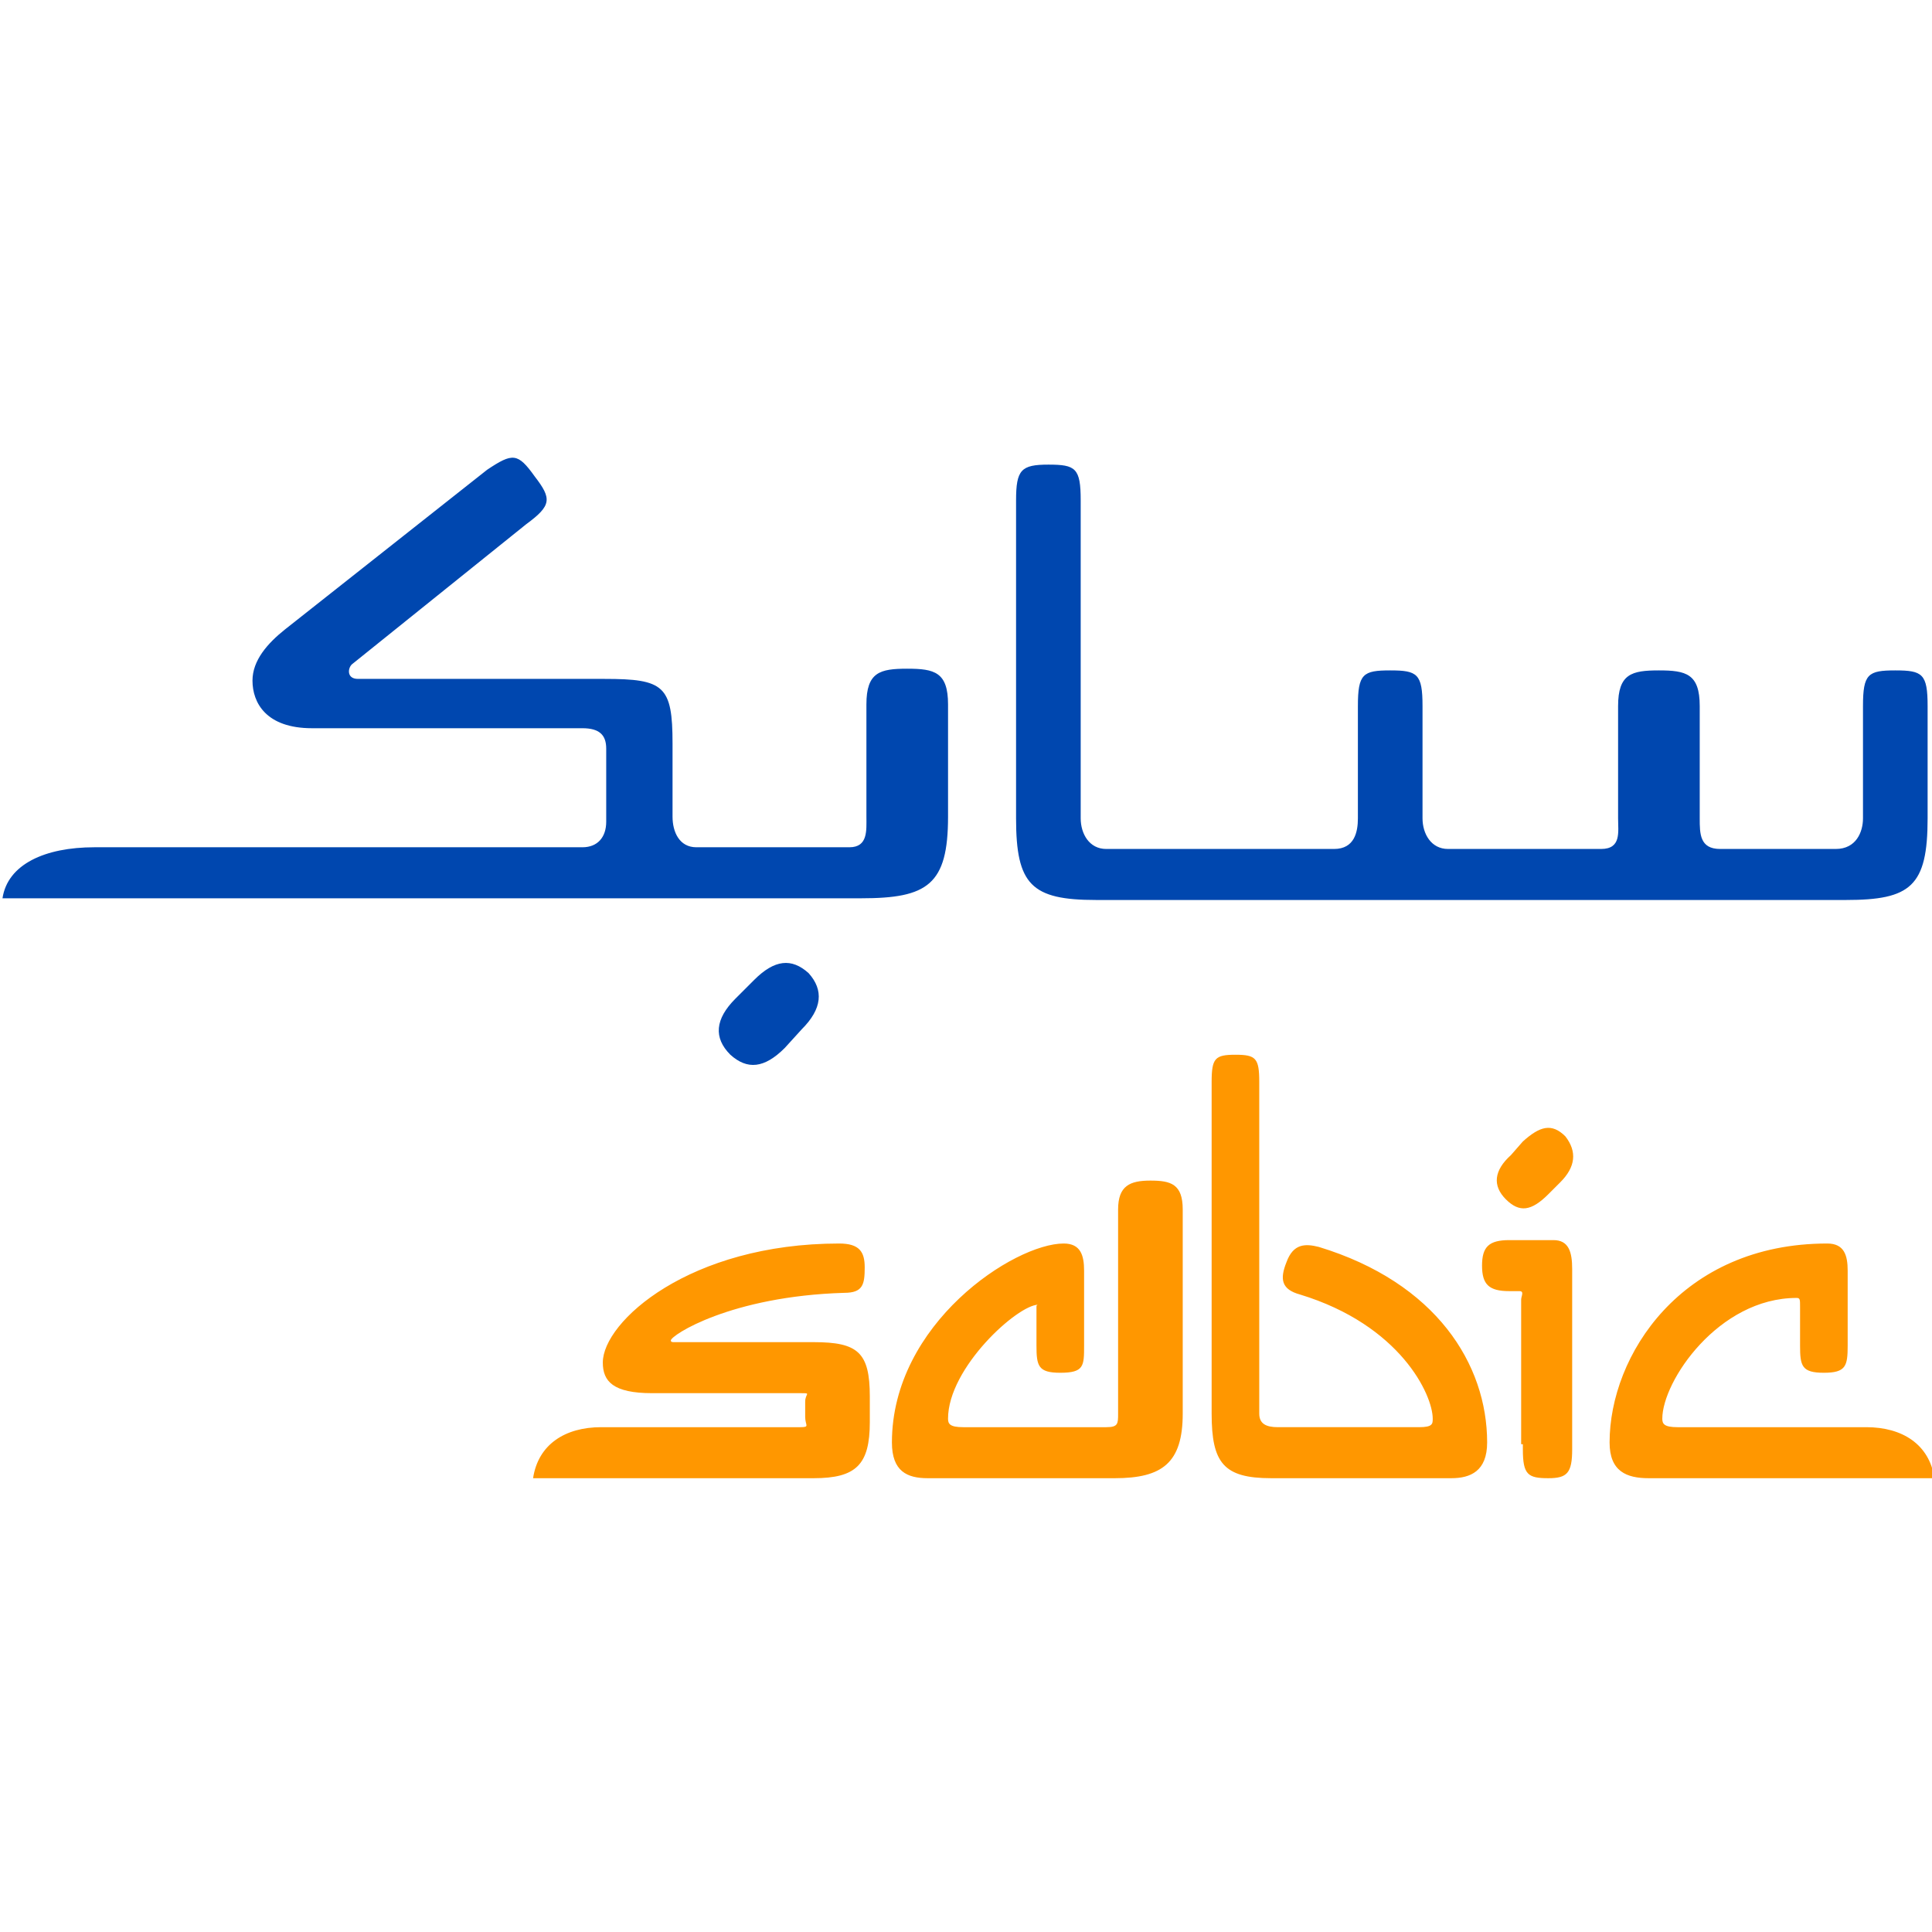
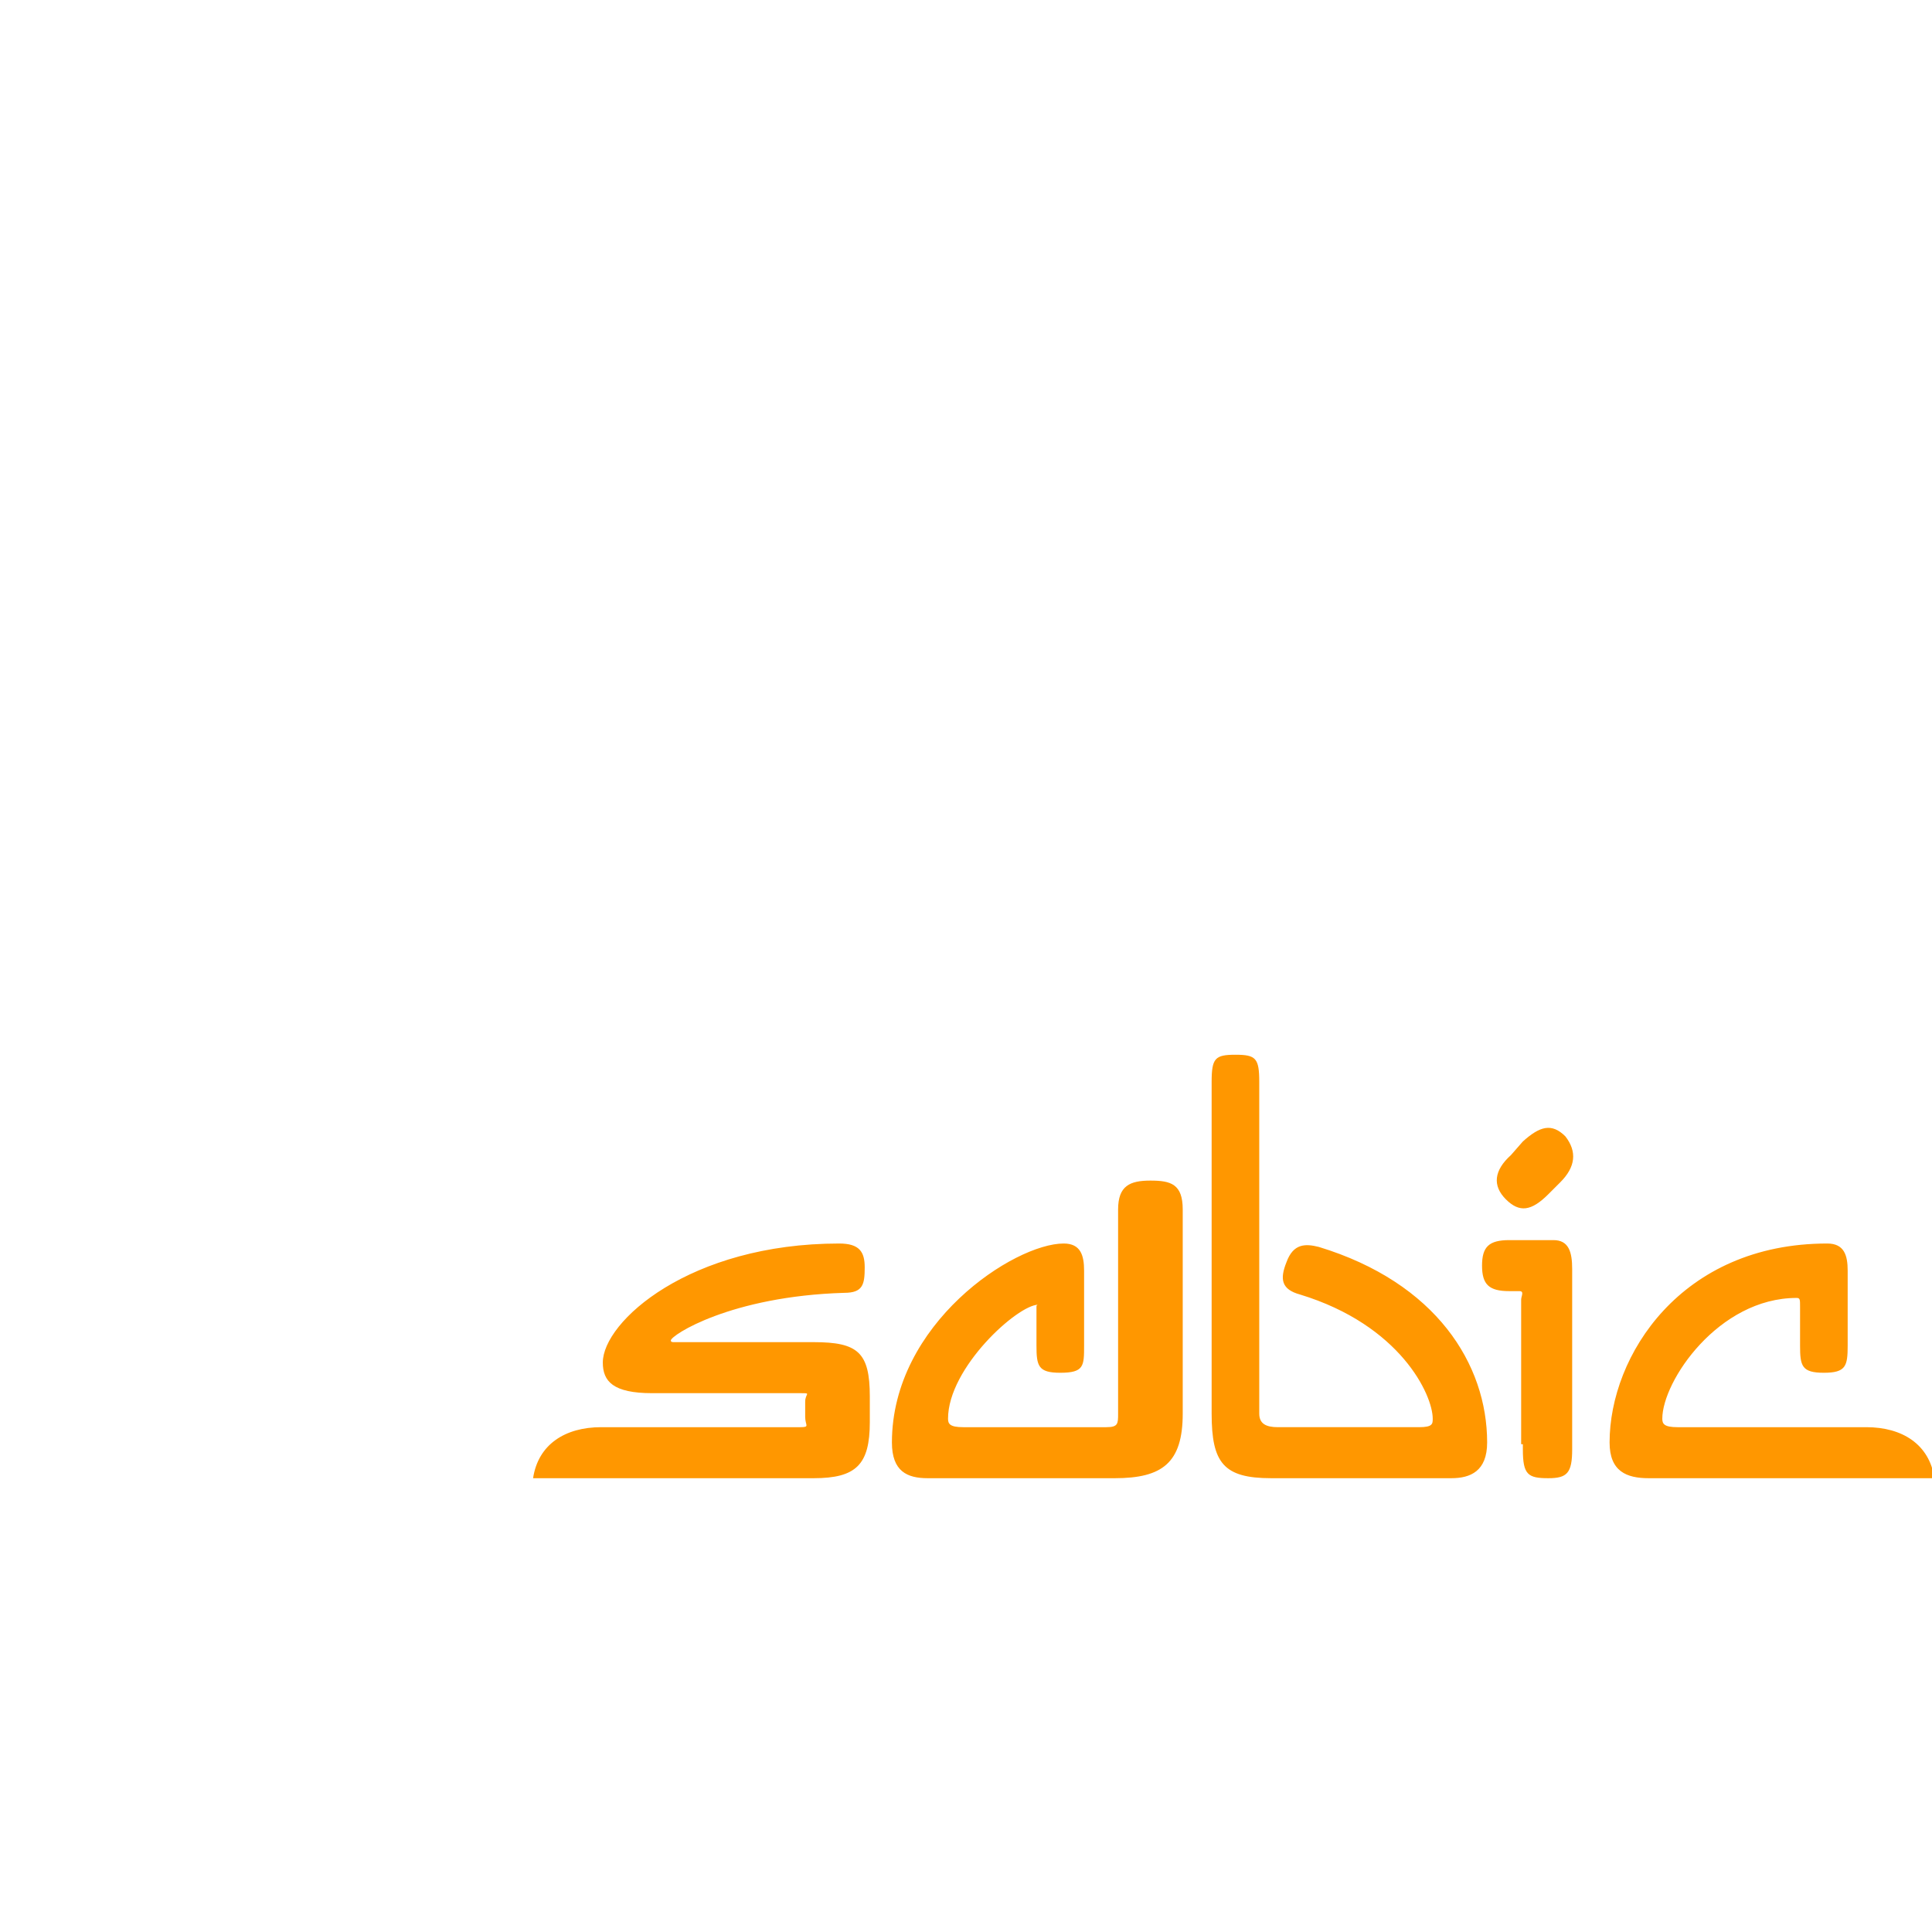
<svg xmlns="http://www.w3.org/2000/svg" width="140" height="140" viewBox="0 0 37.042 37.042" version="1.1" id="svg8">
  <defs id="defs2" />
  <g id="layer1" transform="translate(0,-259.958)">
    <g transform="matrix(0.959,0,0,0.959,-49.405,190.817)" id="layer1-1">
      <switch transform="matrix(0.34,0,0,0.34,-134.991,-111.36)" id="switch3722">
        <g id="g3720">
          <g id="XMLID_47_">
-             <path style="fill:#0047af" id="XMLID_156_" class="st0" d="m 608.3,569 c 0,-1.8 0.3,-2.1 1.9,-2.1 1.6,0 1.9,0.2 1.9,2.1 v 18.7 c 0,0.9 0.5,1.8 1.5,1.8 H 627 c 1.2,0 1.4,-1 1.4,-1.8 v -6.6 c 0,-1.9 0.3,-2.1 1.9,-2.1 1.6,0 1.9,0.2 1.9,2.1 v 6.6 c 0,0.9 0.5,1.8 1.5,1.8 h 9 c 1.2,0 1,-1 1,-1.8 v -6.6 c 0,-1.9 0.8,-2.1 2.4,-2.1 1.6,0 2.4,0.2 2.4,2.1 v 6.6 c 0,0.9 0,1.8 1.2,1.8 h 6.8 c 1.2,0 1.6,-1 1.6,-1.8 v -6.6 c 0,-1.9 0.3,-2.1 1.9,-2.1 1.6,0 1.9,0.2 1.9,2.1 v 6.6 c 0,4 -1,4.8 -4.8,4.8 H 613 c -3.8,0 -4.7,-0.9 -4.7,-4.8 z M 580,567.6 c 1,1.3 1,1.7 -0.5,2.8 l -10.2,8.2 c -0.3,0.2 -0.4,0.9 0.3,0.9 h 14.5 c 3.5,0 4,0.4 4,3.8 v 4.3 c 0,0.9 0.4,1.8 1.4,1.8 h 9 c 1.1,0 1,-1 1,-1.8 V 581 c 0,-1.9 0.8,-2.1 2.4,-2.1 1.6,0 2.4,0.2 2.4,2.1 v 6.6 c 0,4 -1.2,4.8 -5.1,4.8 h -50.5 c 0.3,-2 2.5,-3 5.4,-3 h 28.7 c 0.9,0 1.4,-0.6 1.4,-1.5 v -4.3 c 0,-0.8 -0.4,-1.2 -1.4,-1.2 h -15.9 c -2.7,0 -3.5,-1.5 -3.5,-2.8 0,-1.2 0.9,-2.2 1.9,-3 l 11.9,-9.4 c 1.5,-1 1.8,-1 2.8,0.4 m 15.7,32.5 -1,1.1 c -1.2,1.2 -2.2,1.3 -3.2,0.4 -1,-1 -0.9,-2.1 0.3,-3.3 l 1.1,-1.1 c 1.2,-1.2 2.2,-1.3 3.2,-0.4 0.9,1 0.8,2.1 -0.4,3.3" />
            <path style="fill:#ff9700" id="XMLID_49_" class="st1" d="m 596.4,626.5 c 2.5,0 3.3,-0.8 3.3,-3.3 v -1.5 c 0,-2.6 -0.7,-3.2 -3.3,-3.2 h -8.2 c -0.1,0 -0.2,0 -0.2,-0.1 0,-0.3 3.5,-2.6 10.2,-2.8 1.1,0 1.2,-0.5 1.2,-1.5 0,-0.9 -0.3,-1.4 -1.5,-1.4 -8.8,0 -13.9,4.6 -13.9,7 0,1.1 0.6,1.8 2.9,1.8 h 8.7 c 0.7,0 0.3,0 0.3,0.5 v 0.9 c 0,0.5 0.3,0.6 -0.3,0.6 h -11.7 c -2.1,0 -3.7,1 -4,3 z m 43.9,-17.4 -0.7,0.7 c -1,1 -1.7,1.1 -2.5,0.3 -0.8,-0.8 -0.7,-1.7 0.3,-2.6 l 0.7,-0.8 c 1,-0.9 1.7,-1.1 2.5,-0.3 0.7,0.9 0.6,1.8 -0.3,2.7 m -37.2,17.4 c -1.2,0 -2.1,-0.4 -2.1,-2.1 0,-7 7.2,-11.7 10.1,-11.7 1,0 1.2,0.7 1.2,1.6 v 4.4 c 0,1.2 0,1.6 -1.4,1.6 -1.3,0 -1.4,-0.4 -1.4,-1.6 v -2.3 c 0,-0.1 0.1,-0.1 0.1,-0.1 -1.2,0 -5.3,3.7 -5.3,6.7 0,0.3 0.1,0.5 0.9,0.5 h 8.4 c 0.7,0 0.7,-0.2 0.7,-0.8 v -12 c 0,-1.4 0.7,-1.7 1.9,-1.7 1.2,0 1.9,0.2 1.9,1.7 v 12 c 0,2.9 -1.2,3.8 -4,3.8 z m 20.2,0 c -2.8,0 -3.5,-0.9 -3.5,-3.8 v -19.5 c 0,-1.4 0.2,-1.6 1.4,-1.6 1.2,0 1.4,0.2 1.4,1.6 v 19.5 c 0,0.6 0.4,0.8 1.1,0.8 h 8.3 c 0.8,0 0.8,-0.2 0.8,-0.5 0,-1.4 -1.9,-5.5 -7.8,-7.3 -1.1,-0.3 -1.2,-0.9 -0.8,-1.9 0.4,-1.1 1.1,-1.1 1.9,-0.9 6.9,2.1 9.9,6.9 9.9,11.5 0,1.7 -1,2.1 -2.1,2.1 z m 14.7,-2 V 616 c 0,-0.2 0.2,-0.5 -0.1,-0.5 h -0.6 c -1.2,0 -1.6,-0.4 -1.6,-1.5 0,-1.1 0.4,-1.5 1.6,-1.5 h 2.6 c 0.9,0 1.1,0.7 1.1,1.7 v 10.6 c 0,1.4 -0.3,1.7 -1.4,1.7 -1.2,0 -1.5,-0.2 -1.5,-1.7 v -0.3 z m 5.2,-0.1 c 0,-5.1 4.2,-11.7 12.8,-11.7 1,0 1.2,0.7 1.2,1.6 v 4.4 c 0,1.2 -0.1,1.6 -1.4,1.6 -1.3,0 -1.4,-0.4 -1.4,-1.6 v -2.3 c 0,-0.4 0,-0.5 -0.2,-0.5 -4.6,0 -7.9,4.9 -7.9,7.1 0,0.3 0.1,0.5 0.9,0.5 h 11.1 c 2.1,0 3.7,1 4,3 h -16.8 c -1.3,0 -2.3,-0.4 -2.3,-2.1" />
          </g>
        </g>
      </switch>
    </g>
  </g>
  <style type="text/css" id="style3713"> .st0{fill:#0047AF;} .st1{fill:#FF9700;} </style>
</svg>